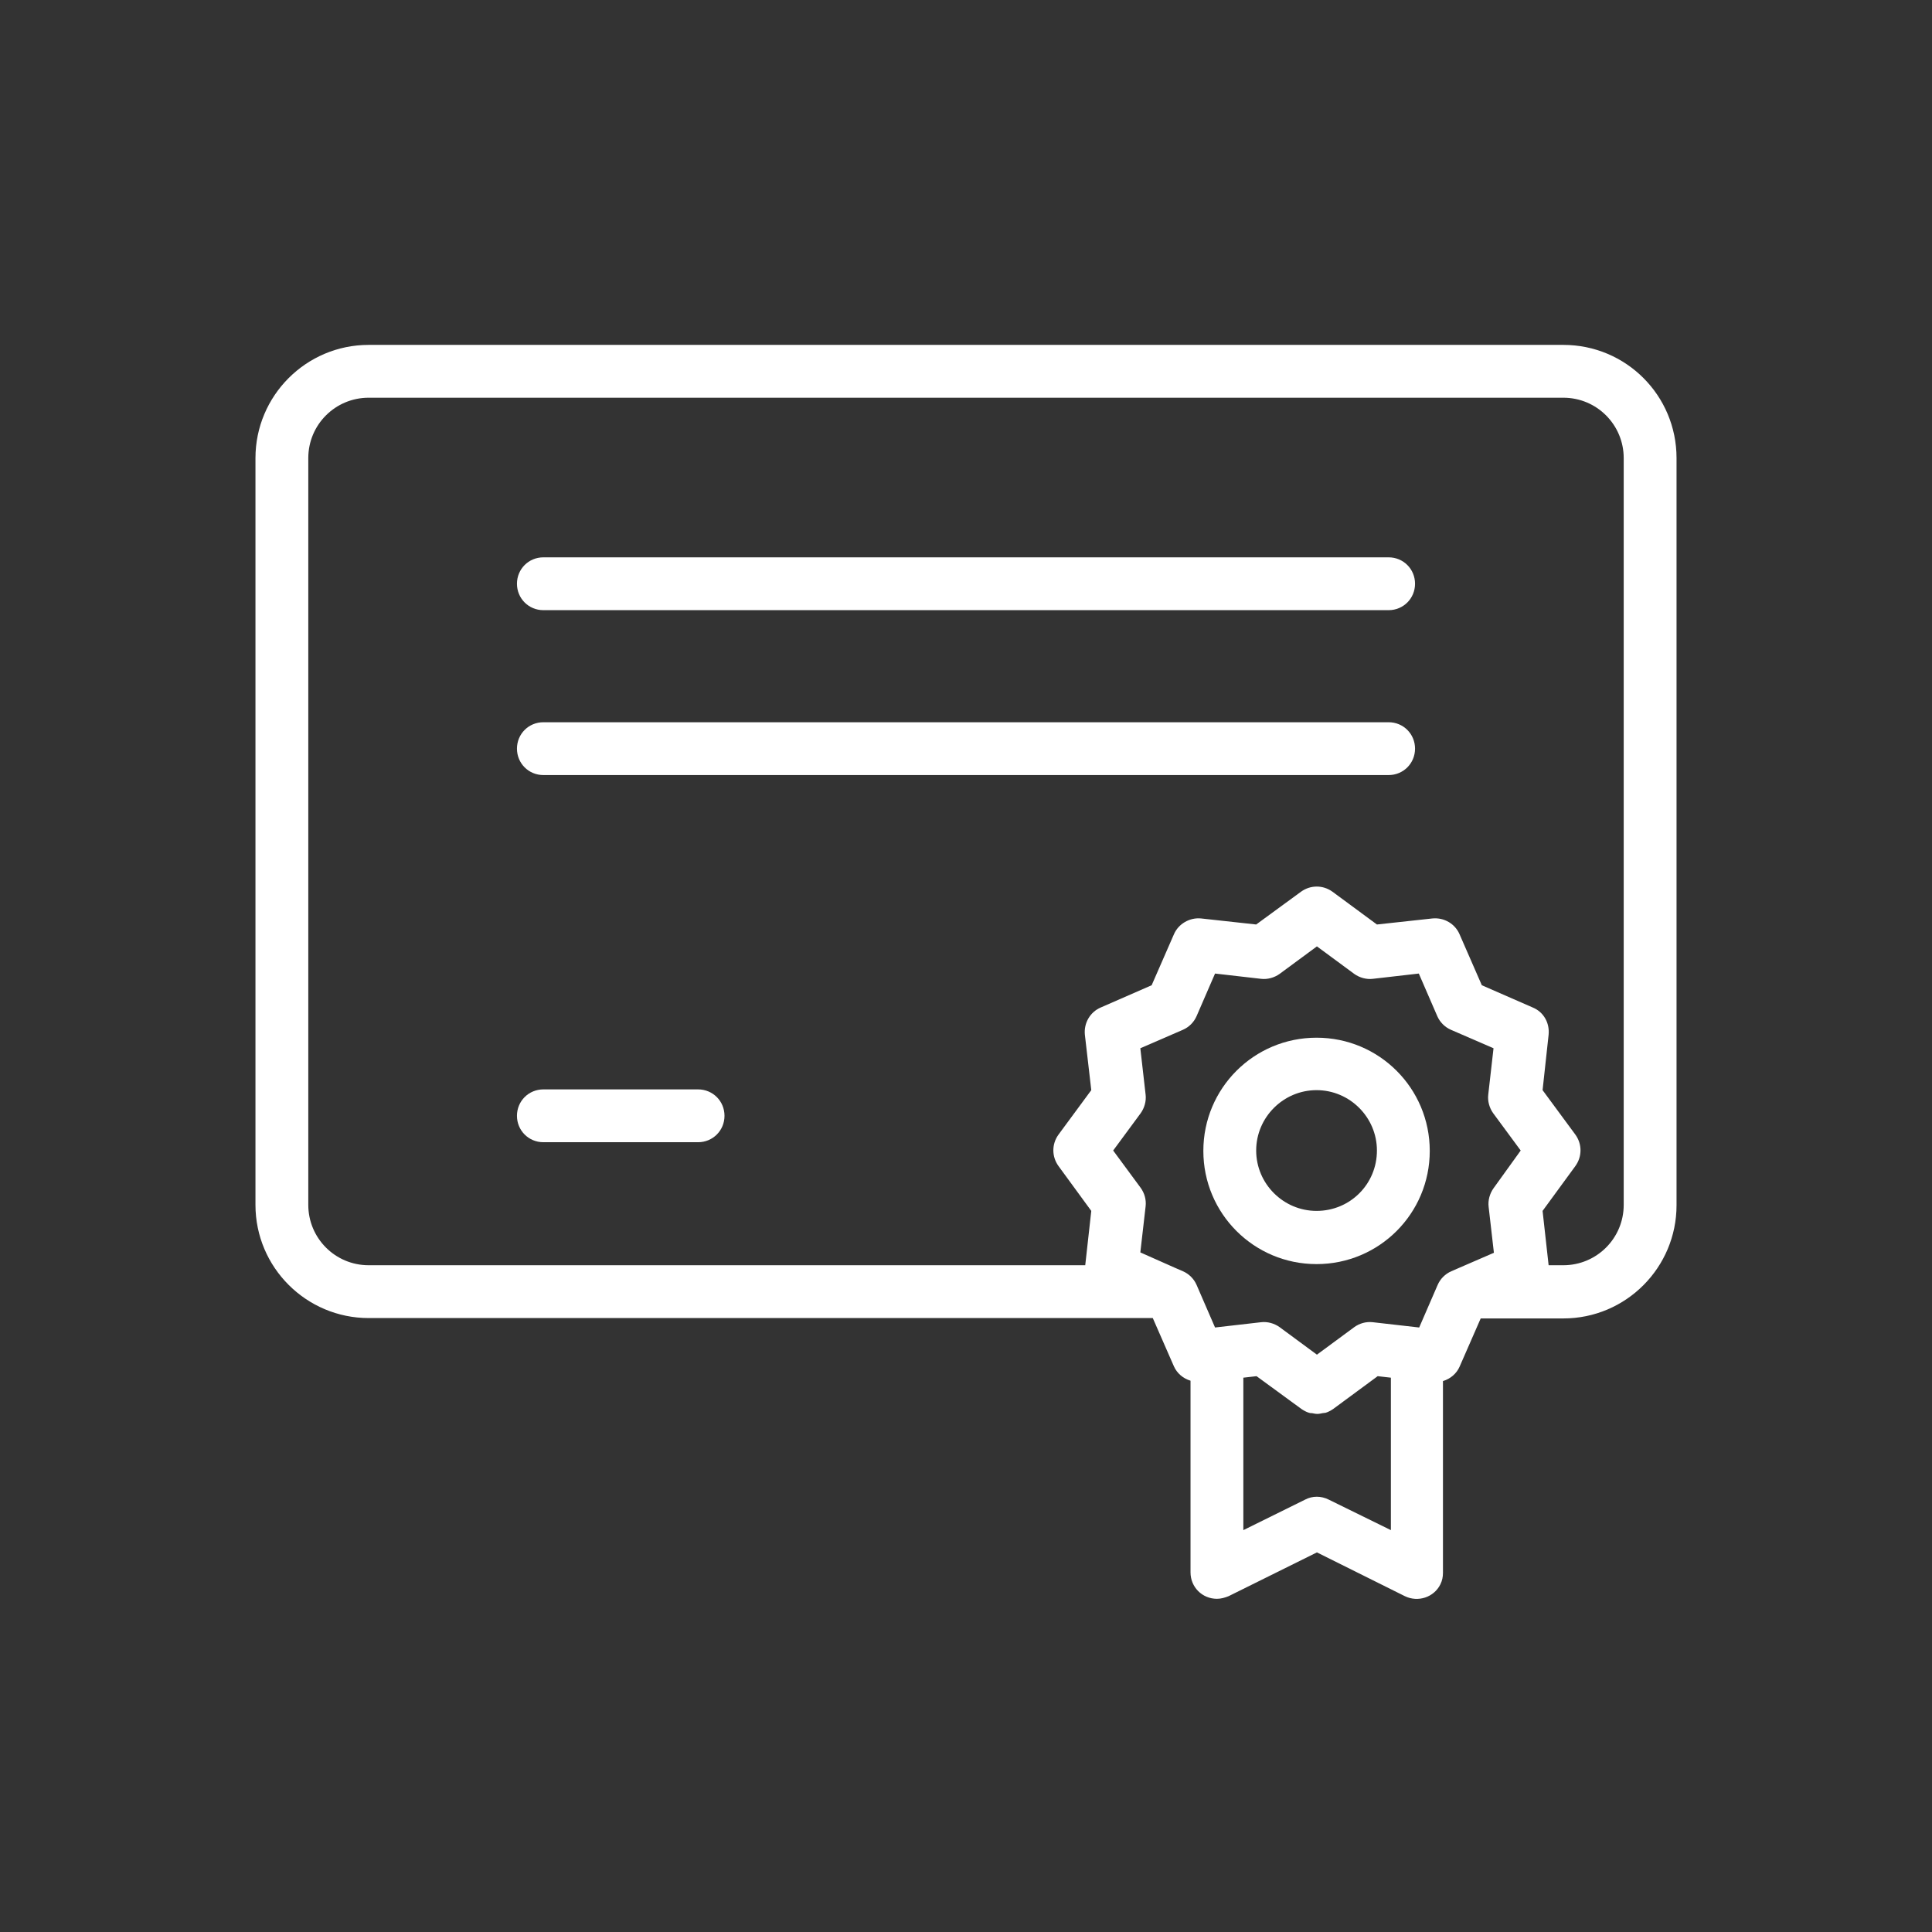
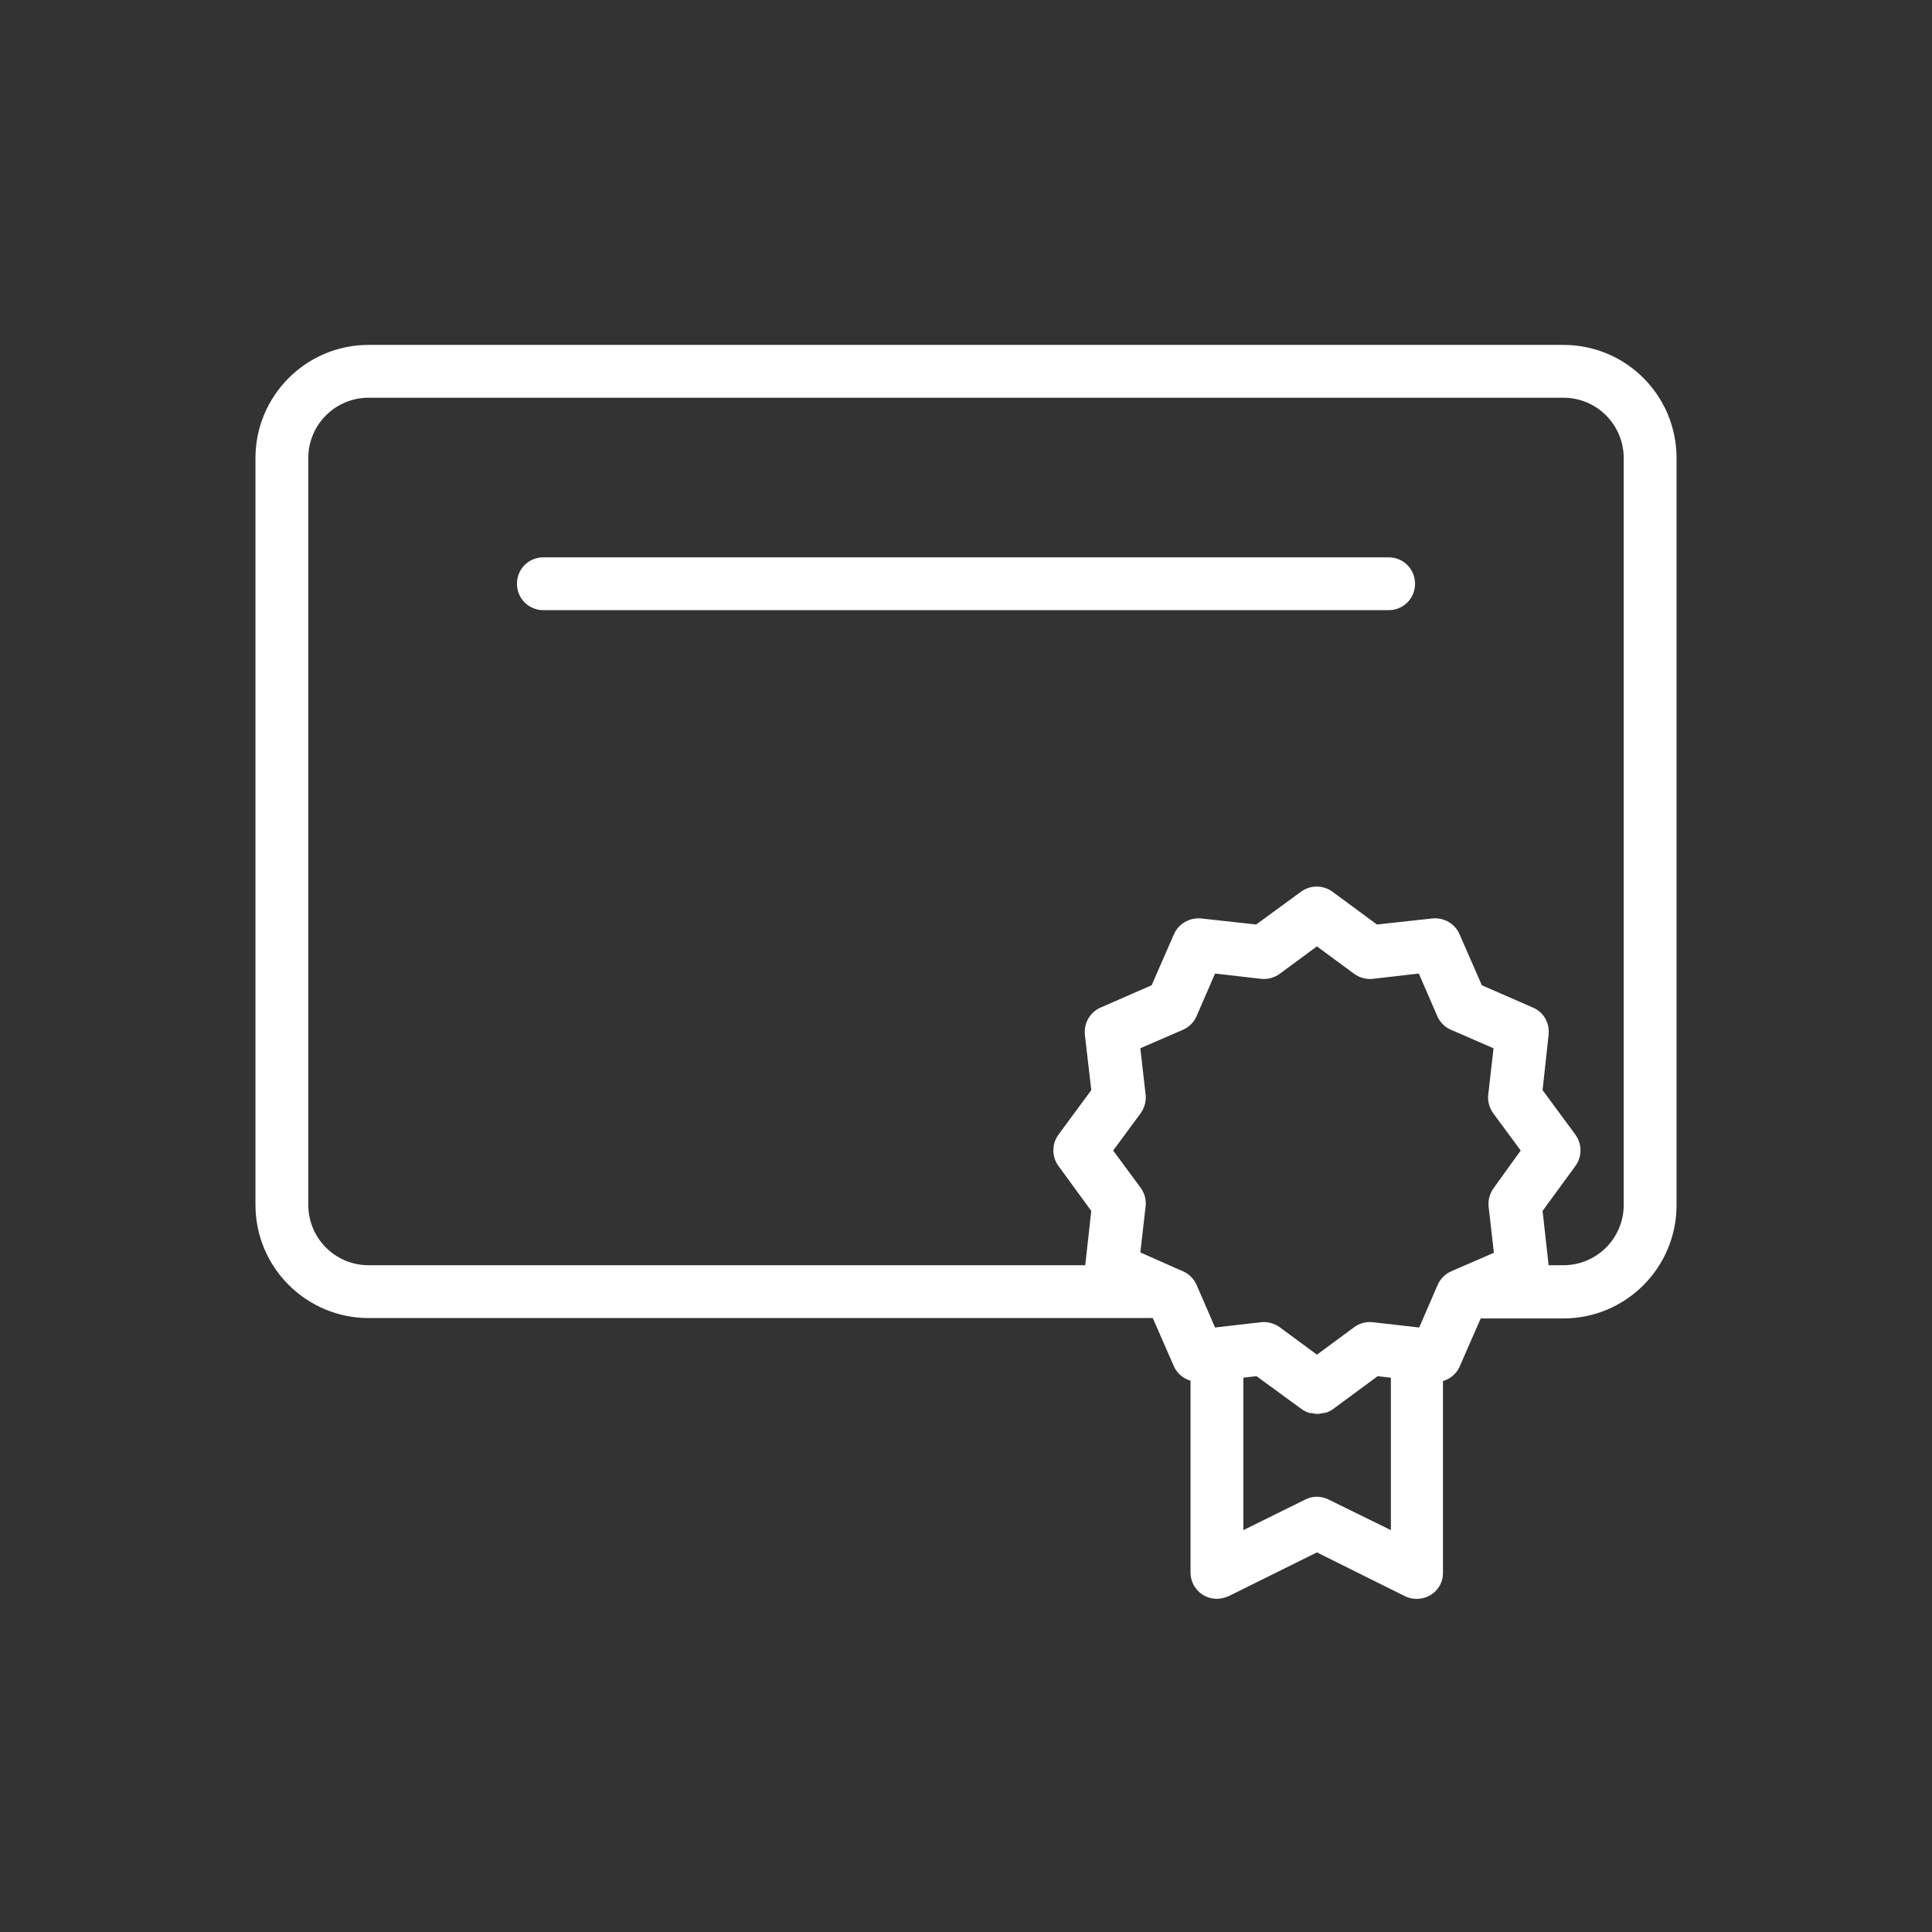
<svg xmlns="http://www.w3.org/2000/svg" version="1.1" id="Ebene_1" x="0px" y="0px" viewBox="0 0 512 512" style="enable-background:new 0 0 512 512;" xml:space="preserve">
  <rect x="0" y="0" width="512" height="512" fill="#333333" stroke="none" />
  <style type="text/css">
	.st0{fill:#FFFFFF;}
</style>
  <g>
    <path class="st0" d="M414.3,91.4H97.7c-16.6,0-30,13.5-30,30v197.9c0,16.6,13.5,30,30,30h207.8l5.6,12.8c0.8,1.8,2.4,3.2,4.4,3.8   v50.8c0,3.9,3.1,7,7,7c1.1,0,2.1-0.3,3.1-0.7l23.4-11.6l23.3,11.6c3.5,1.7,7.7,0.3,9.4-3.1c0.5-1,0.7-2,0.7-3.1v-50.8   c2-0.6,3.6-2,4.4-3.8l5.6-12.8h21.9c16.6,0,30-13.5,30-30V121.4C444.3,104.8,430.9,91.4,414.3,91.4L414.3,91.4z M352.1,397.4   c-2-1-4.3-1-6.2,0l-16.4,8.1v-40.4l3.5-0.4l11.9,8.7c0.6,0.4,1.3,0.8,2,1c0.3,0.1,0.5,0.1,0.8,0.1c0.5,0.1,0.9,0.2,1.4,0.2   c0.5,0,0.9-0.1,1.4-0.2c0.3,0,0.5-0.1,0.8-0.1c0.7-0.2,1.4-0.6,2-1l11.8-8.7l3.5,0.4v40.4L352.1,397.4z M395.8,314.9   c-1,1.4-1.5,3.2-1.3,4.9l1.4,12.2l-9,3.9l-2.3,1c-1.6,0.7-2.9,2-3.6,3.6l-4.9,11.3l-12.3-1.4c-1.8-0.2-3.5,0.3-4.9,1.3l-9.9,7.3   l-9.9-7.3c-1.4-1-3.2-1.5-4.9-1.3l-12.2,1.4l-4.9-11.3c-0.7-1.6-2-2.9-3.6-3.6l-2.3-1h0l-9-4l1.4-12.2c0.2-1.8-0.3-3.5-1.3-4.9   l-7.3-9.9l7.3-9.9c1-1.4,1.5-3.2,1.3-4.9l-1.4-12.3l11.3-4.9c1.6-0.7,2.9-2,3.6-3.6l4.9-11.3l12.2,1.4c1.7,0.2,3.5-0.3,4.9-1.3   l9.9-7.3l9.9,7.3c1.4,1,3.2,1.5,4.9,1.3L376,258l4.9,11.3c0.7,1.6,2,2.9,3.6,3.6l11.3,4.9l-1.4,12.3c-0.2,1.7,0.3,3.5,1.3,4.9   l7.3,9.9L395.8,314.9z M430.3,319.3c0,8.9-7.2,16-16,16h-3.9l-1.6-14.4l8.7-11.9c1.8-2.5,1.8-5.8,0-8.3l-8.7-11.8l1.6-14.7   c0.3-3.1-1.3-6-4.2-7.2l-13.5-5.9l-5.9-13.5c-1.2-2.8-4.1-4.5-7.2-4.2l-14.7,1.6l-11.8-8.7c-2.5-1.8-5.8-1.8-8.3,0l-11.9,8.7   l-14.6-1.6c-3-0.3-6,1.4-7.2,4.2l-5.9,13.5l-13.5,5.9c-2.8,1.2-4.5,4.1-4.2,7.2l1.7,14.7l-8.7,11.8c-1.8,2.5-1.8,5.8,0,8.3   l8.7,11.9l-1.6,14.4H97.7c-8.9,0-16-7.2-16-16V121.4c0-8.9,7.2-16,16-16h316.6c8.9,0,16,7.2,16,16L430.3,319.3z" />
-     <path class="st0" d="M185,288.7h-41c-3.9,0-7,3.1-7,7s3.1,7,7,7h41c3.9,0,7-3.1,7-7S188.9,288.7,185,288.7L185,288.7z" />
-     <path class="st0" d="M368,191.4H144c-3.9,0-7,3.1-7,7s3.1,7,7,7h224c3.9,0,7-3.1,7-7S371.9,191.4,368,191.4z" />
    <path class="st0" d="M368,147.7H144c-3.9,0-7,3.1-7,7s3.1,7,7,7h224c3.9,0,7-3.1,7-7S371.9,147.7,368,147.7z" />
-     <path class="st0" d="M348.9,275c-16.6,0-30,13.4-30,30s13.4,30,30,30c16.6,0,30-13.4,30-30C378.9,288.4,365.5,275,348.9,275z    M348.9,320.9c-8.8,0-16-7.2-16-16s7.2-16,16-16s16,7.2,16,16c0,0,0,0,0,0C364.9,313.8,357.8,320.9,348.9,320.9z" />
  </g>
</svg>